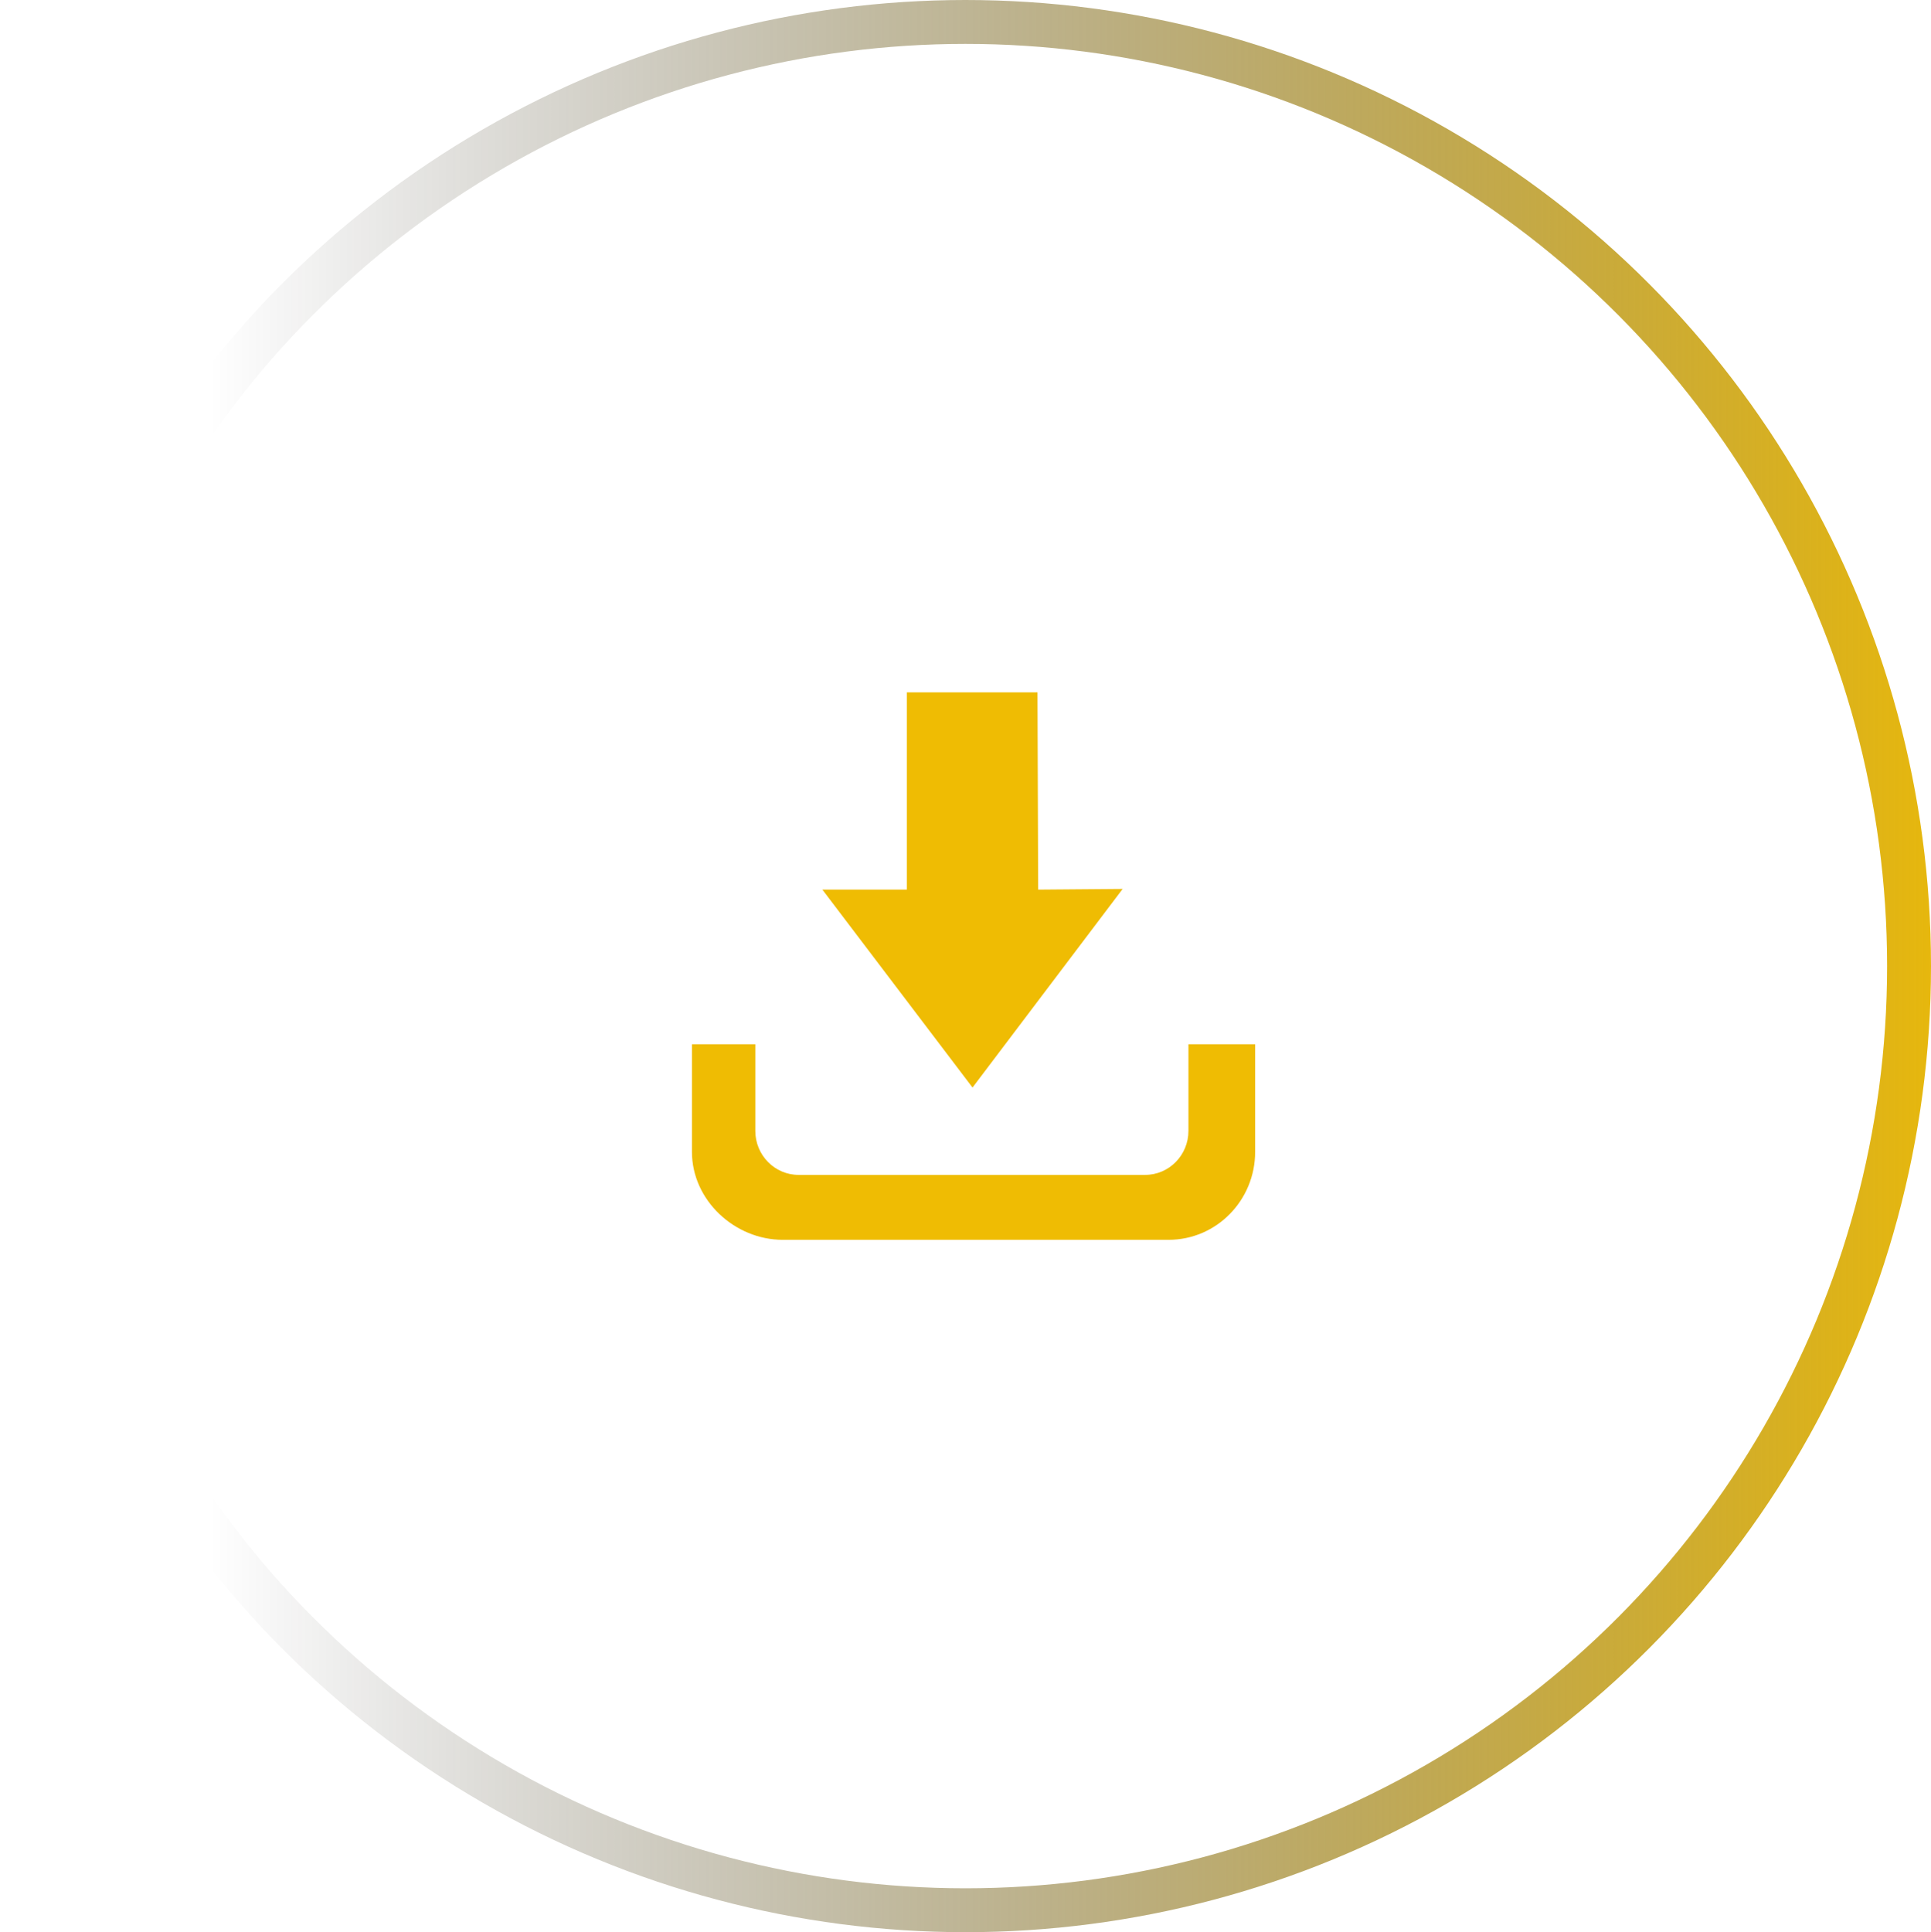
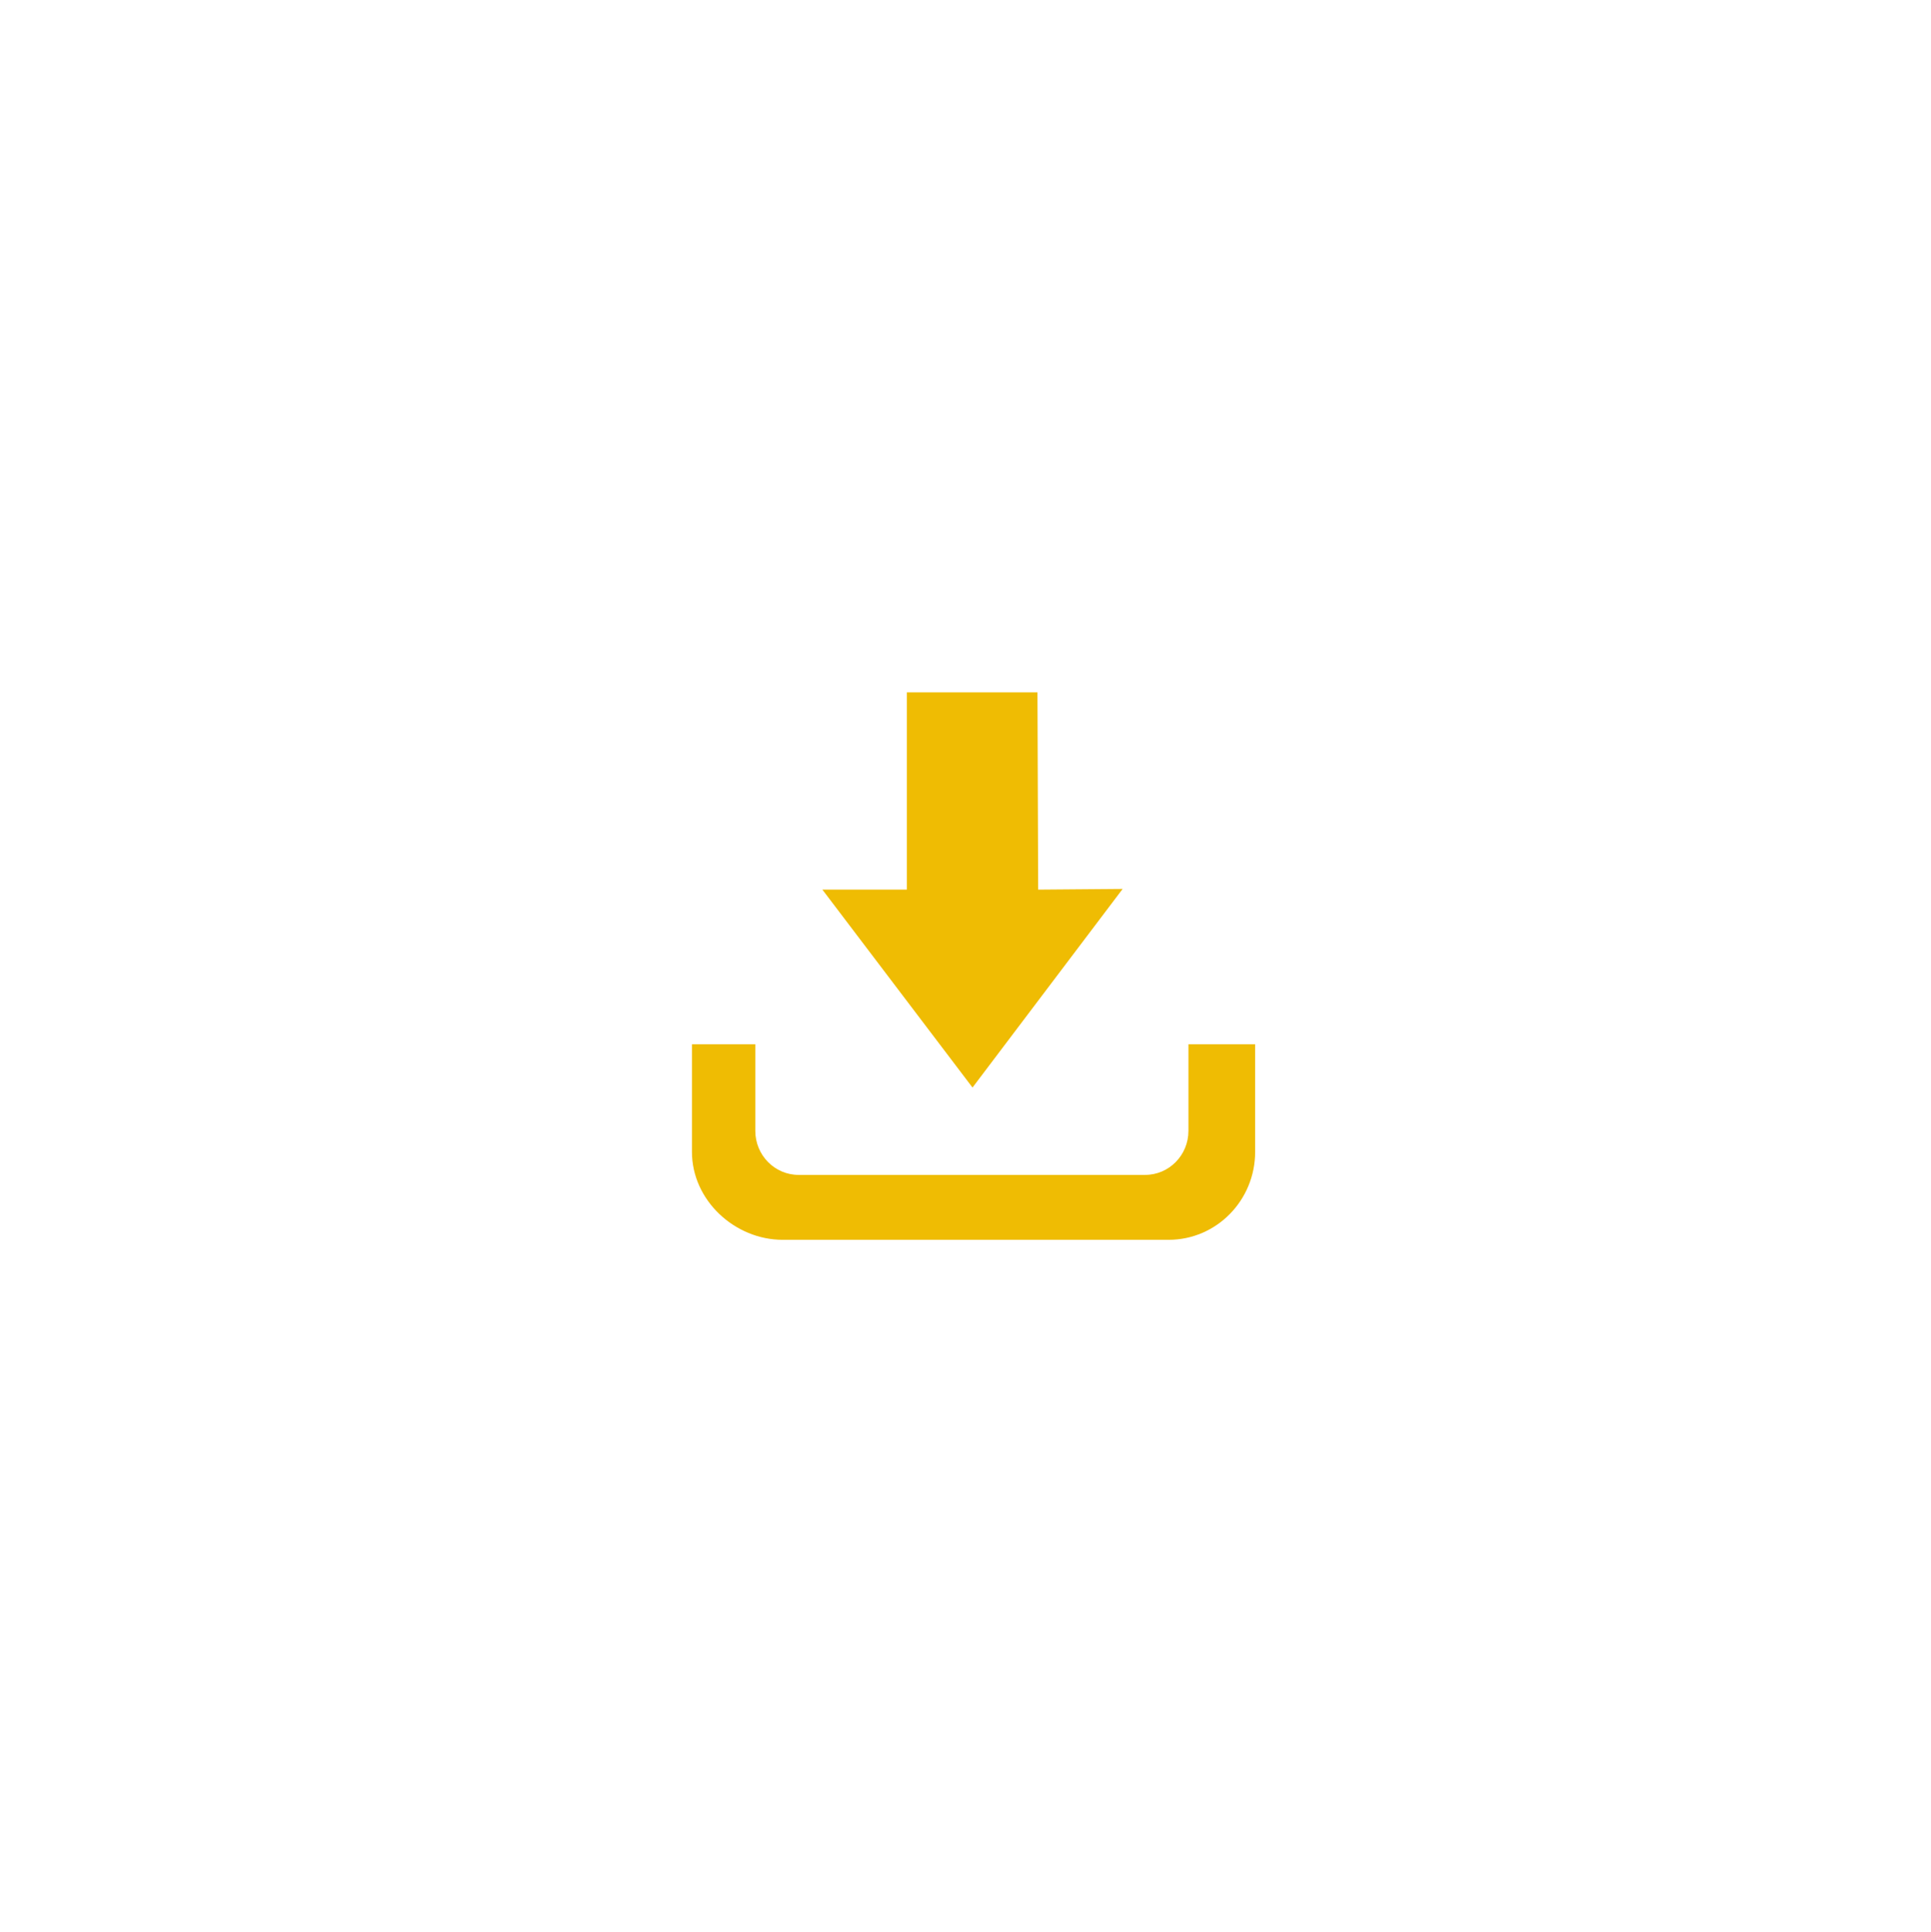
<svg xmlns="http://www.w3.org/2000/svg" width="132px" height="132.065px" viewBox="0 0 132 132.065" version="1.1">
  <title>3-1 icon</title>
  <defs>
    <linearGradient x1="-5.422%" y1="50%" x2="90.312%" y2="50%" id="linearGradient-1">
      <stop stop-color="#EFBC03" offset="0%" />
      <stop stop-color="#000000" stop-opacity="0" offset="100%" />
    </linearGradient>
  </defs>
  <g id="页面-1" stroke="none" stroke-width="1" fill="none" fill-rule="evenodd">
    <g id="分享得礼品活动页-版本2" transform="translate(-473, -2344.848)">
      <g id="编组-14" transform="translate(420, 2215)">
        <g id="编组-8" transform="translate(0, 129.848)">
          <g id="3-1-icon" transform="translate(53, 0)">
-             <ellipse id="椭圆形" stroke="url(#linearGradient-1)" stroke-width="3" transform="translate(66, 66.033) scale(-1, 1) translate(-66, -66.033) " cx="66" cy="66.033" rx="64.5" ry="64.533" />
            <path d="M81.24,71.376 L81.24,77.296 C81.24,78.957 79.915,80.304 78.281,80.304 L54.591,80.304 C52.957,80.304 51.632,78.957 51.632,77.296 L51.632,71.376 L47.3,71.376 L47.3,78.728 C47.3,82.049 50.236,84.742 53.504,84.742 L79.883,84.742 C83.151,84.742 85.8,82.049 85.8,78.728 L85.8,71.376 L81.24,71.376 Z M76.743,60.759 L70.967,60.806 L70.921,47.323 L61.993,47.323 L61.993,60.806 L56.217,60.806 L66.48,74.334 L76.743,60.759 Z" id="下载" fill="#EFBC03" fill-rule="nonzero" />
          </g>
        </g>
      </g>
    </g>
  </g>
</svg>